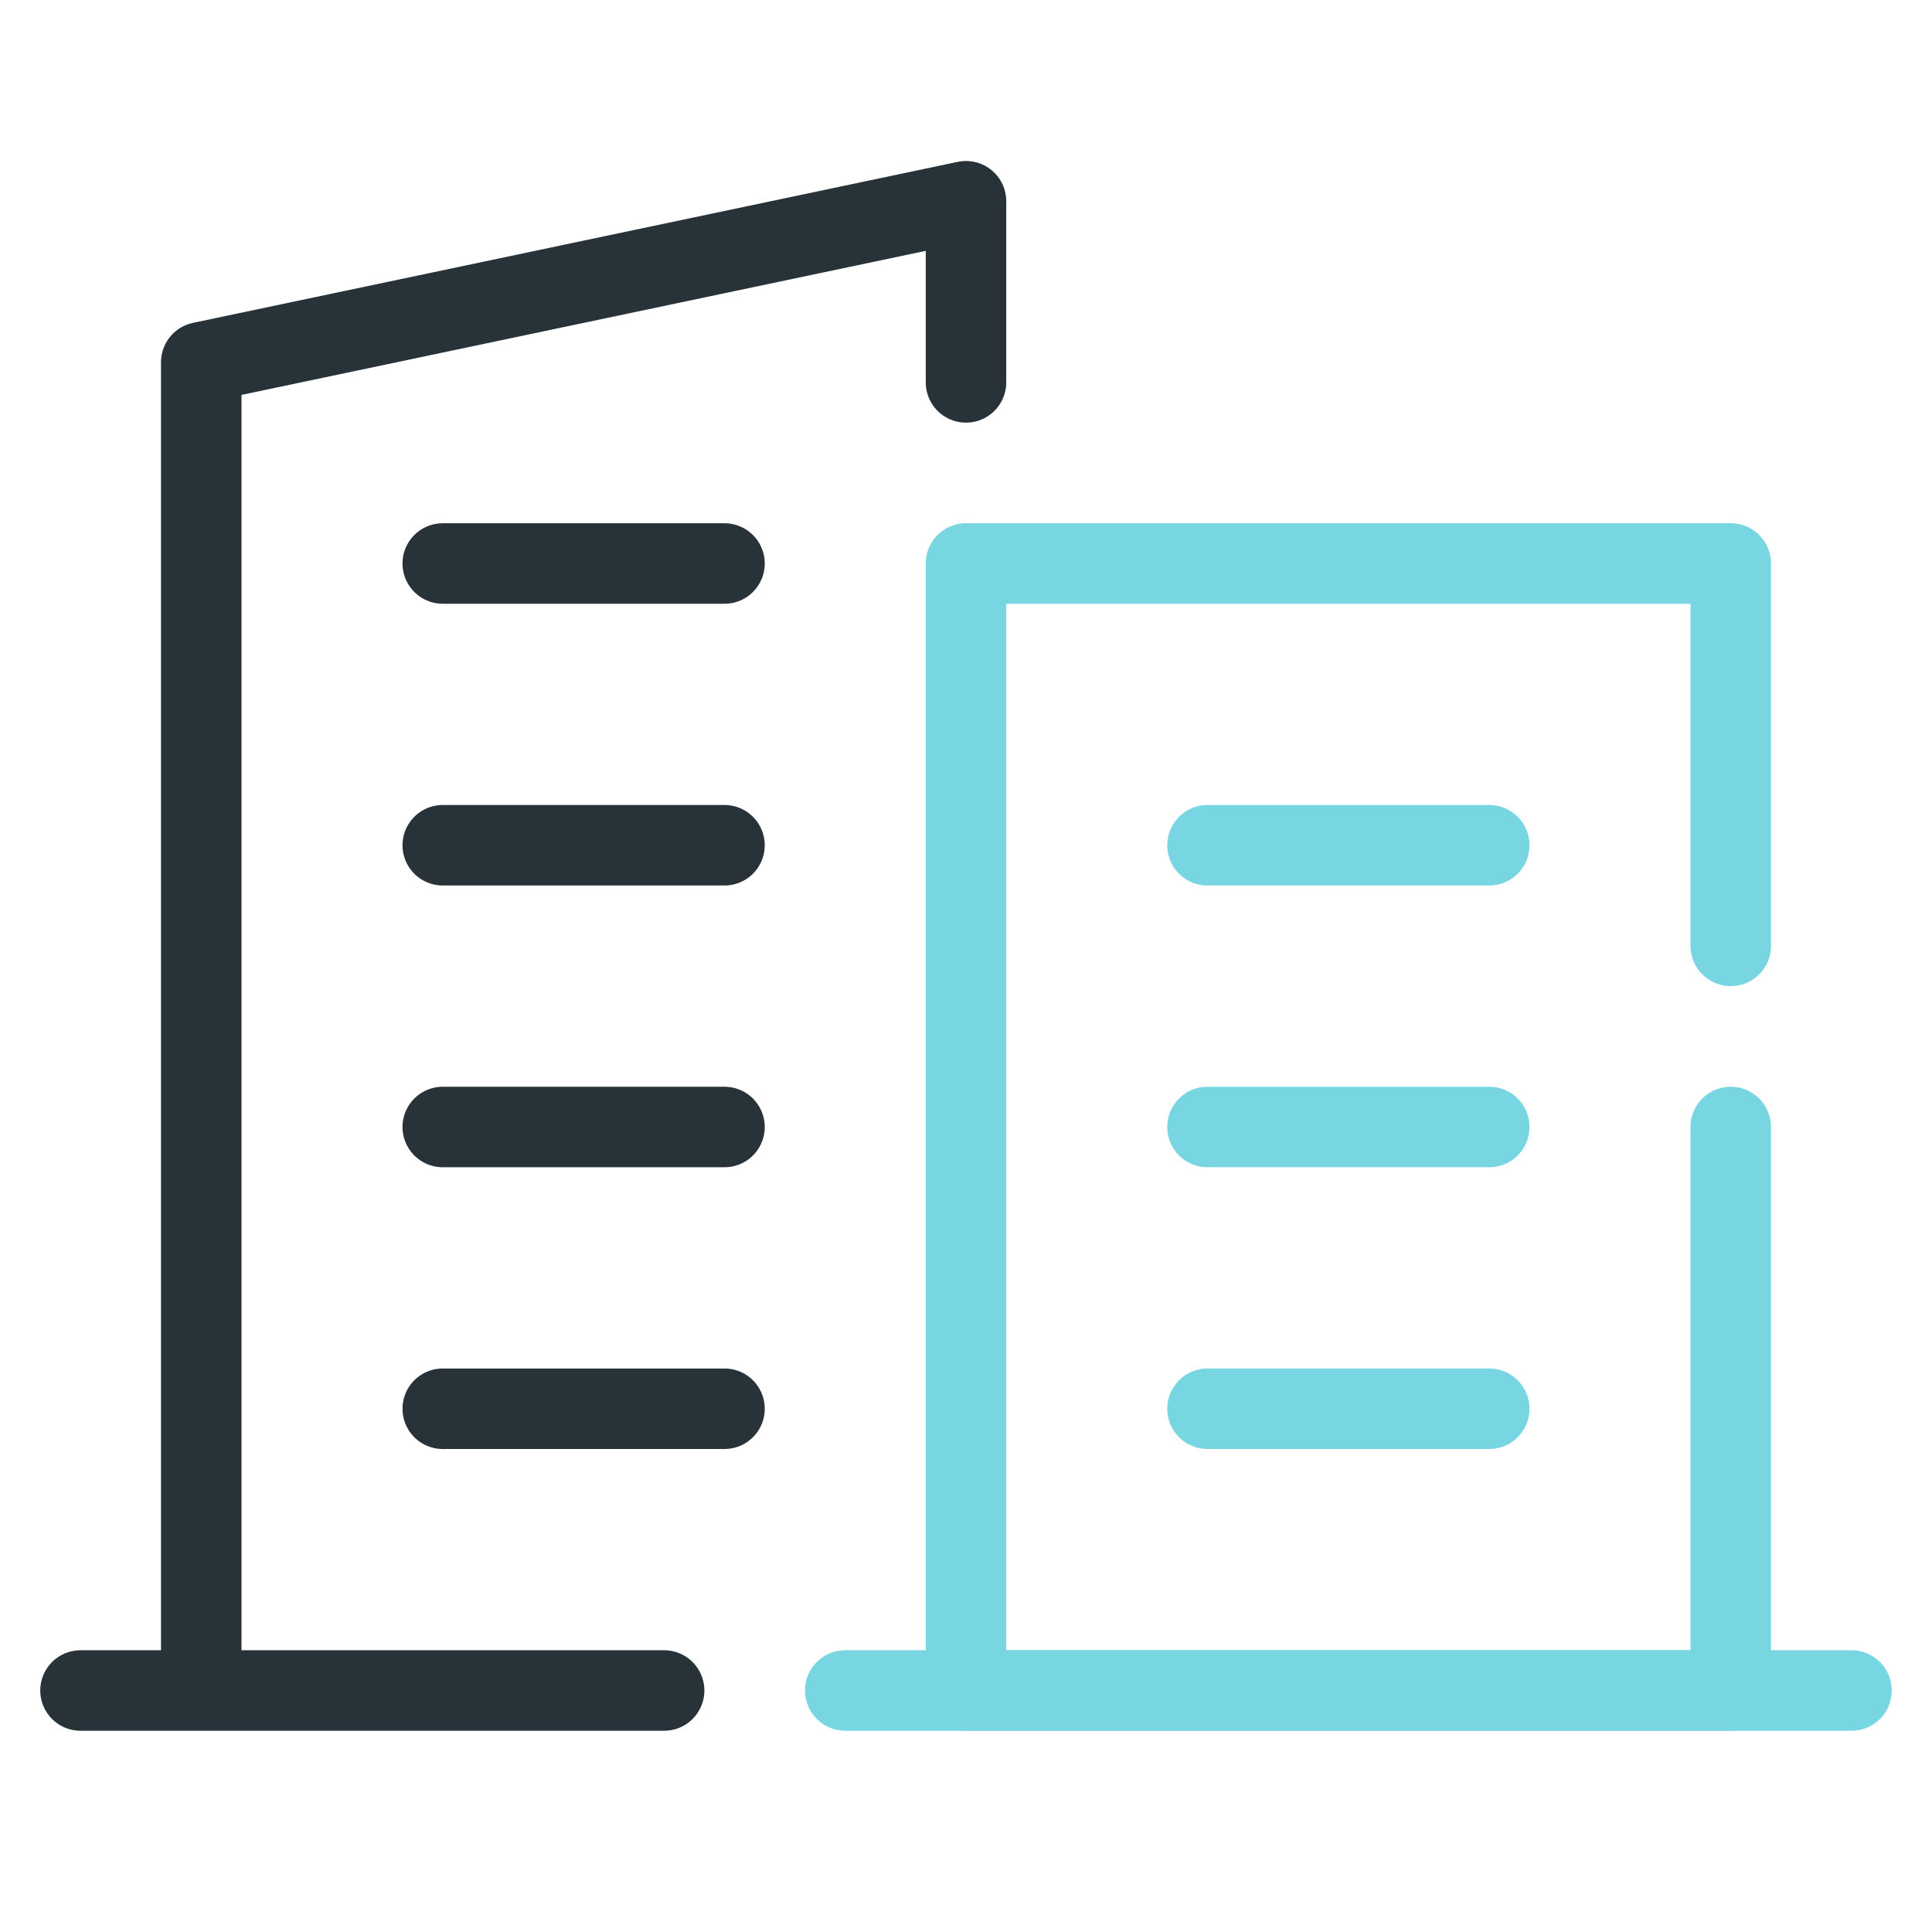
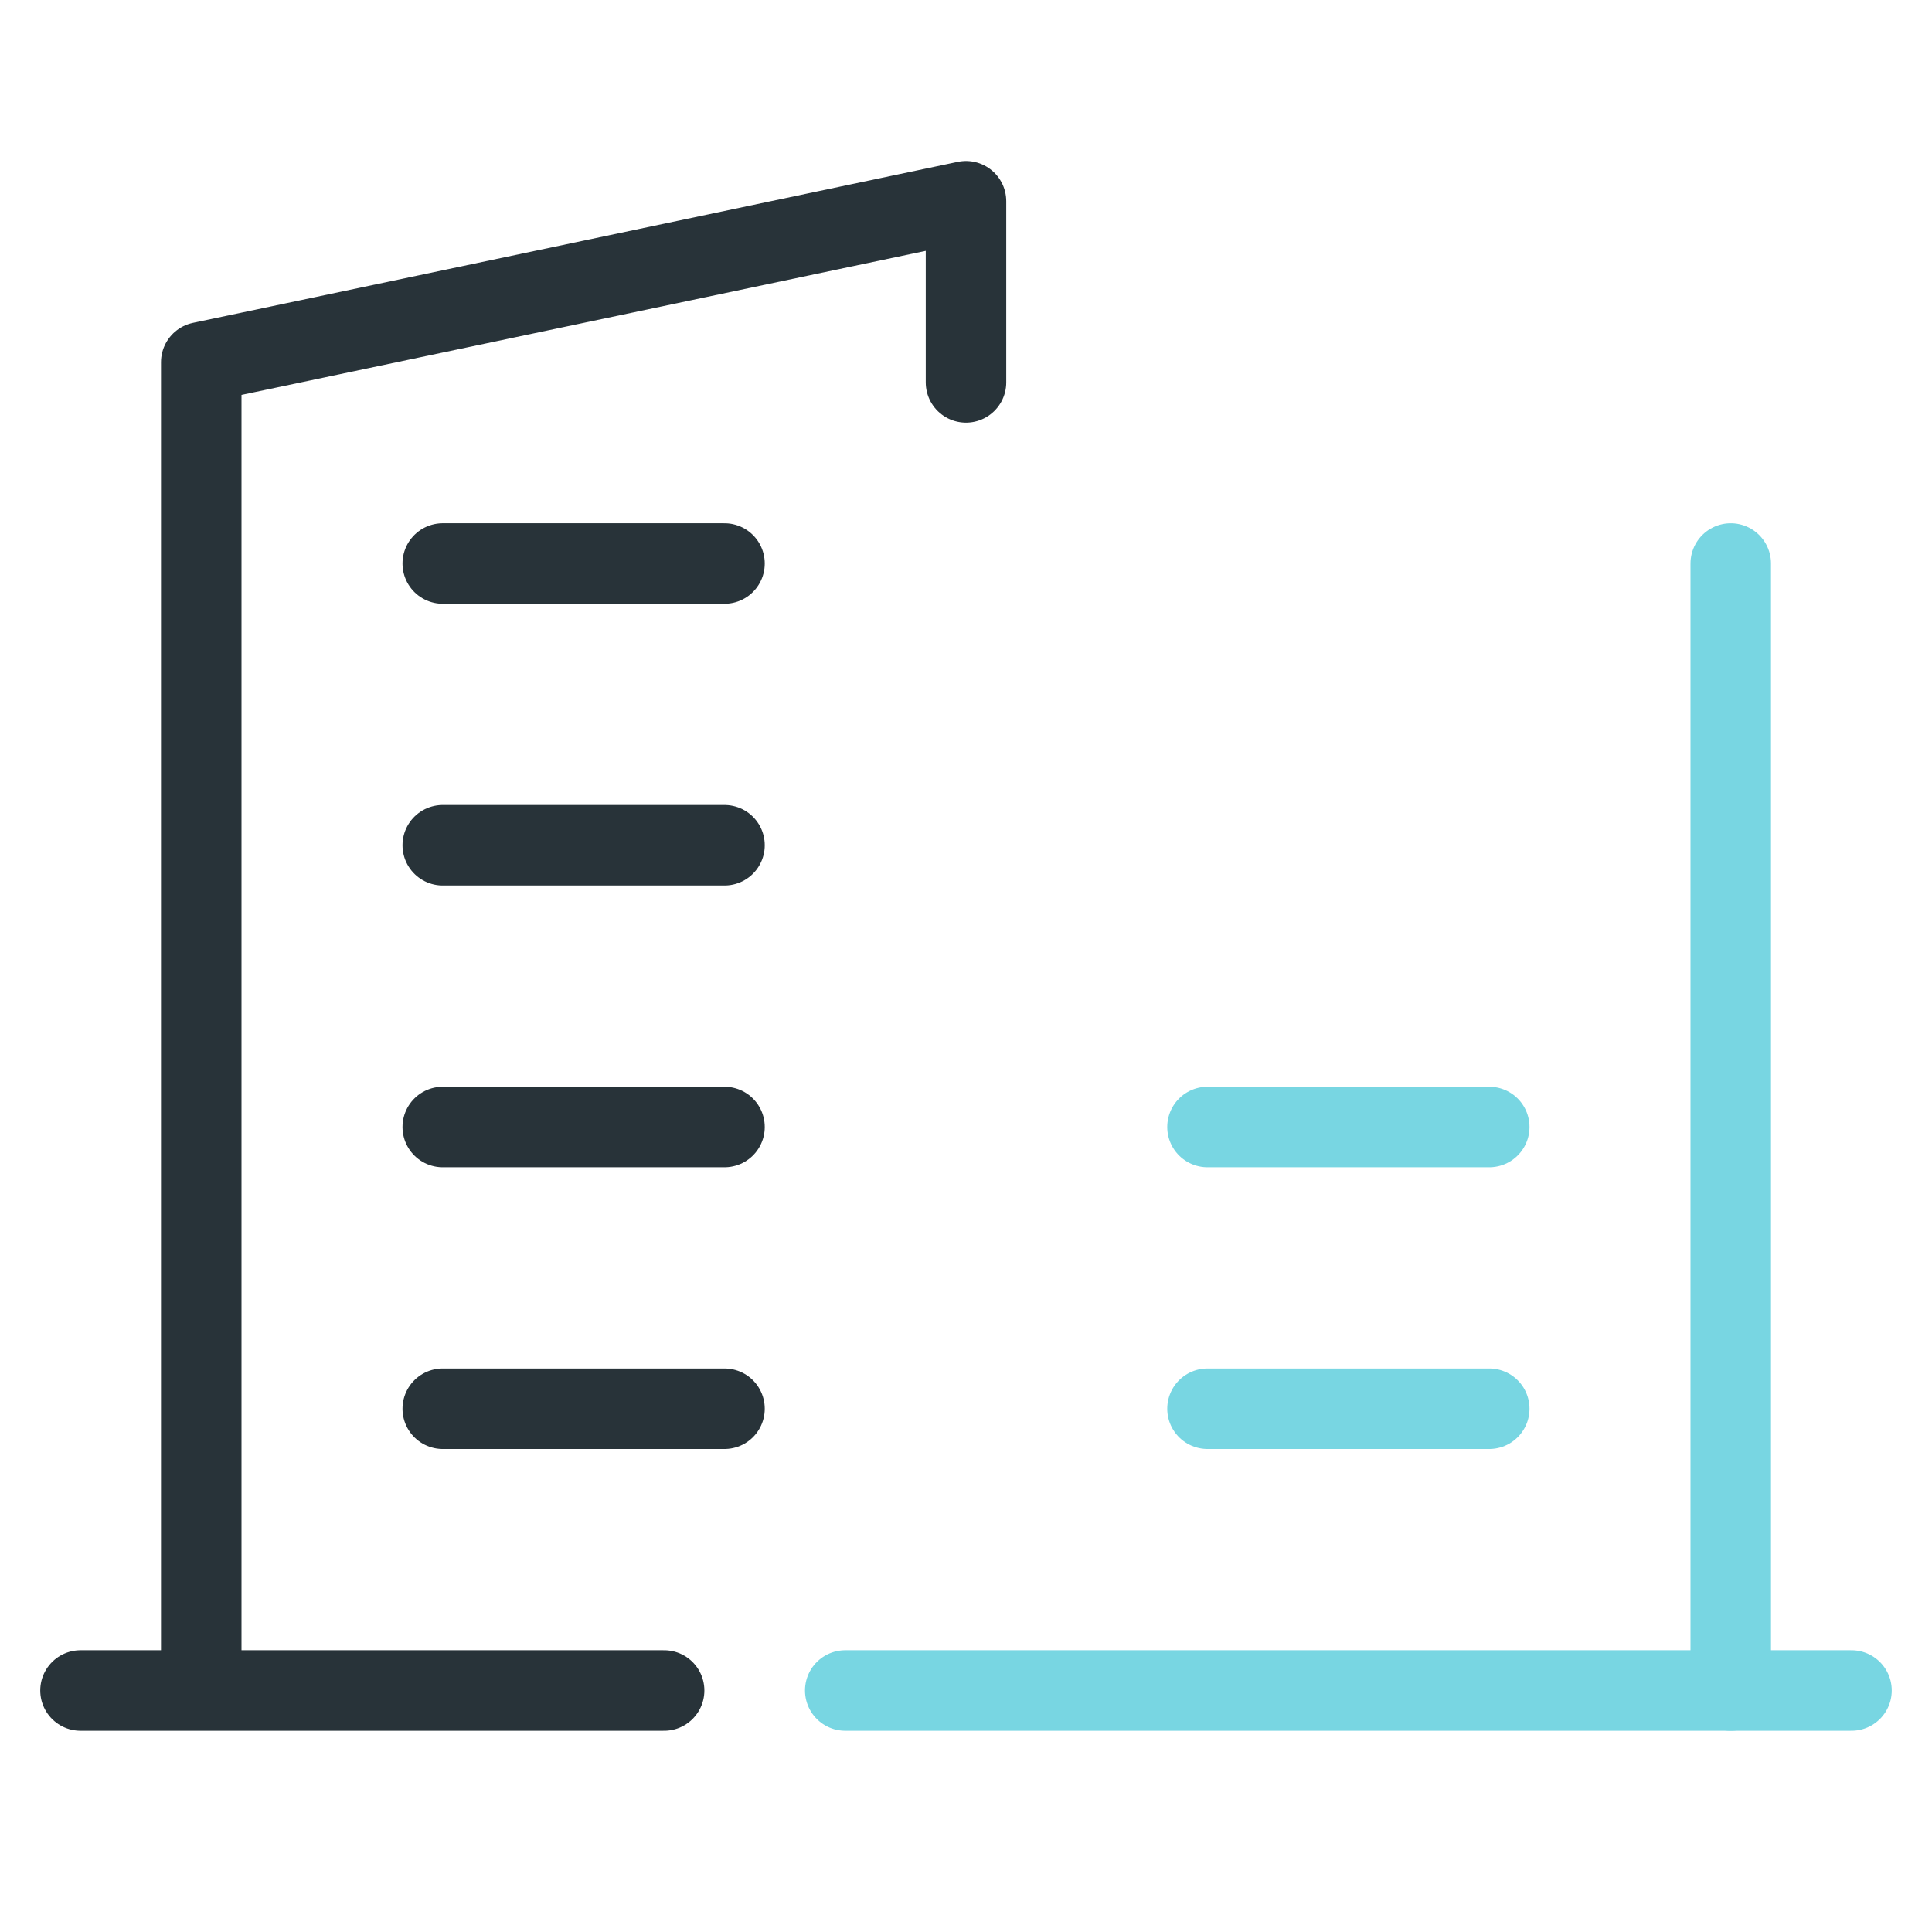
<svg xmlns="http://www.w3.org/2000/svg" width="48" height="48" viewBox="0 0 48 48" fill="none">
  <path d="M5 41.5V9L24 5V9.5" stroke="#283339" stroke-width="2" stroke-miterlimit="10" stroke-linecap="round" stroke-linejoin="round" />
  <path d="M2 42H16.5" stroke="#283339" stroke-width="2" stroke-miterlimit="10" stroke-linecap="round" stroke-linejoin="round" />
-   <path d="M43 28V42H24V14H43V23.5" stroke="#78D6E2" stroke-width="2" stroke-miterlimit="10" stroke-linecap="round" stroke-linejoin="round" />
+   <path d="M43 28V42V14H43V23.5" stroke="#78D6E2" stroke-width="2" stroke-miterlimit="10" stroke-linecap="round" stroke-linejoin="round" />
  <path d="M46 42H21" stroke="#78D6E2" stroke-width="2" stroke-miterlimit="10" stroke-linecap="round" stroke-linejoin="round" />
  <path d="M37 35H30" stroke="#78D6E2" stroke-width="2" stroke-miterlimit="10" stroke-linecap="round" stroke-linejoin="round" />
  <path d="M18 35H11" stroke="#283339" stroke-width="2" stroke-miterlimit="10" stroke-linecap="round" stroke-linejoin="round" />
  <path d="M37 28H30" stroke="#78D6E2" stroke-width="2" stroke-miterlimit="10" stroke-linecap="round" stroke-linejoin="round" />
  <path d="M18 28H11" stroke="#283339" stroke-width="2" stroke-miterlimit="10" stroke-linecap="round" stroke-linejoin="round" />
-   <path d="M37 21H30" stroke="#78D6E2" stroke-width="2" stroke-miterlimit="10" stroke-linecap="round" stroke-linejoin="round" />
  <path d="M18 21H11" stroke="#283339" stroke-width="2" stroke-miterlimit="10" stroke-linecap="round" stroke-linejoin="round" />
  <path d="M18 14H11" stroke="#283339" stroke-width="2" stroke-miterlimit="10" stroke-linecap="round" stroke-linejoin="round" />
</svg>